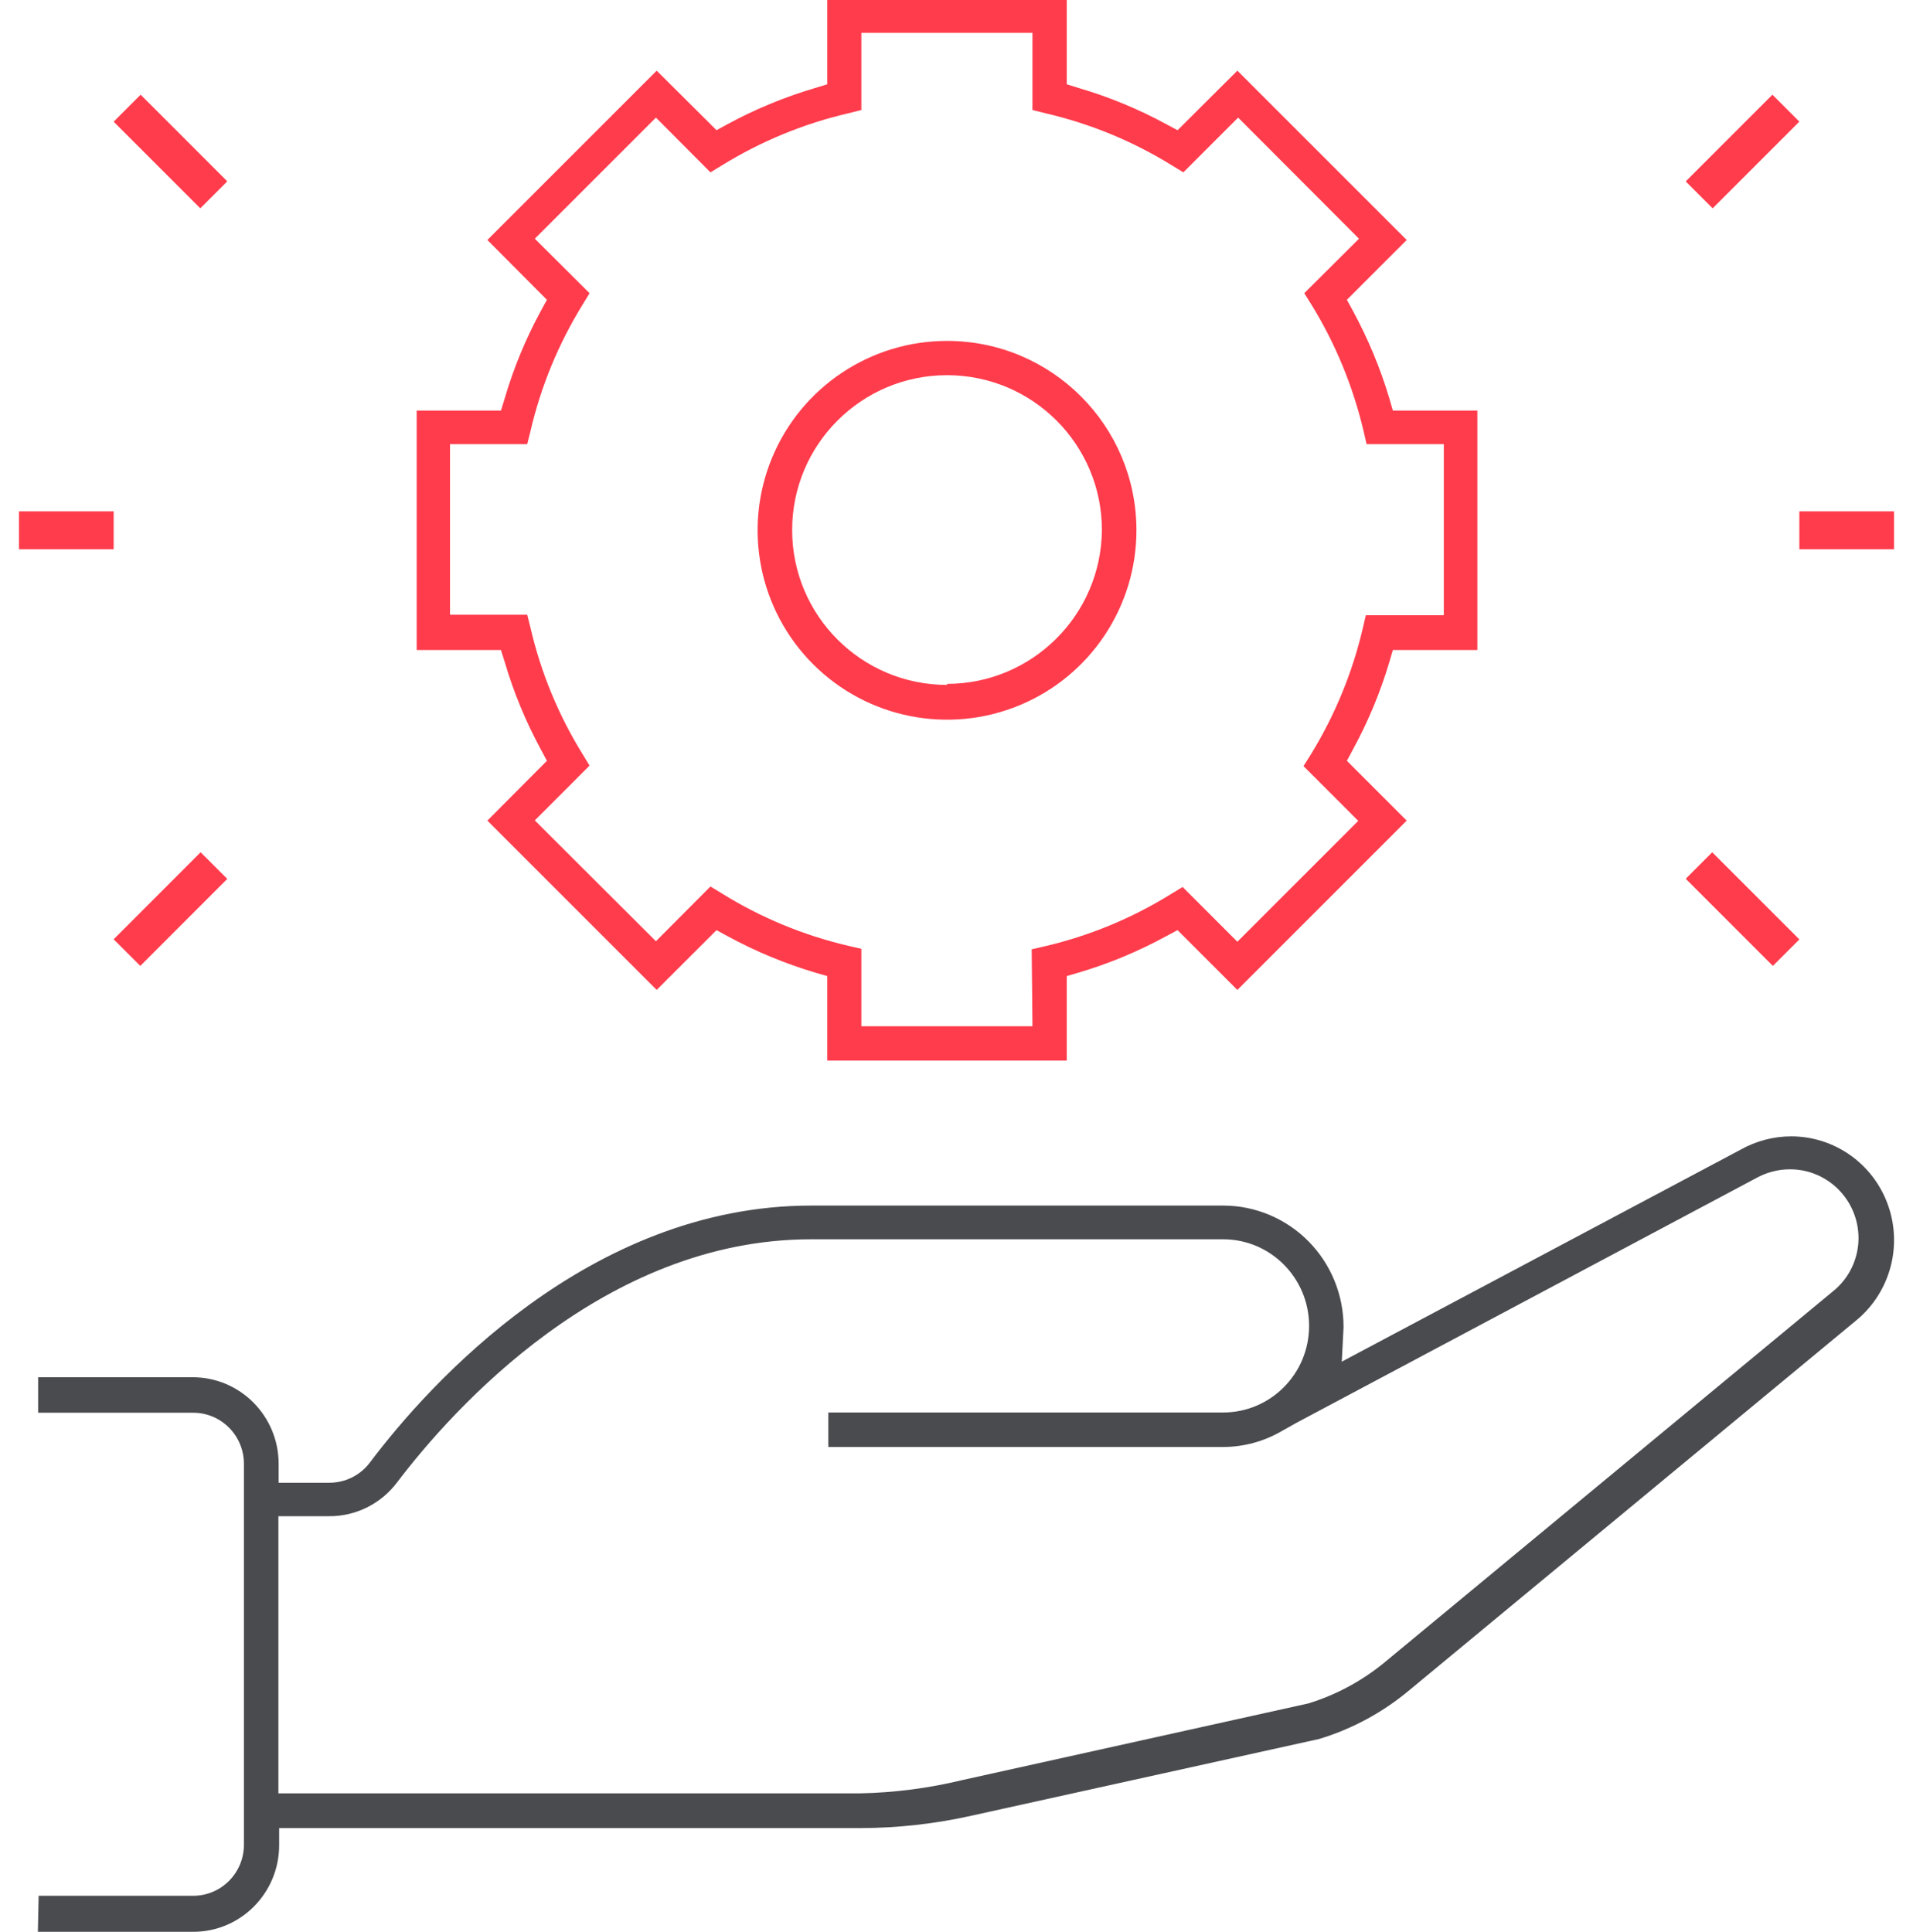
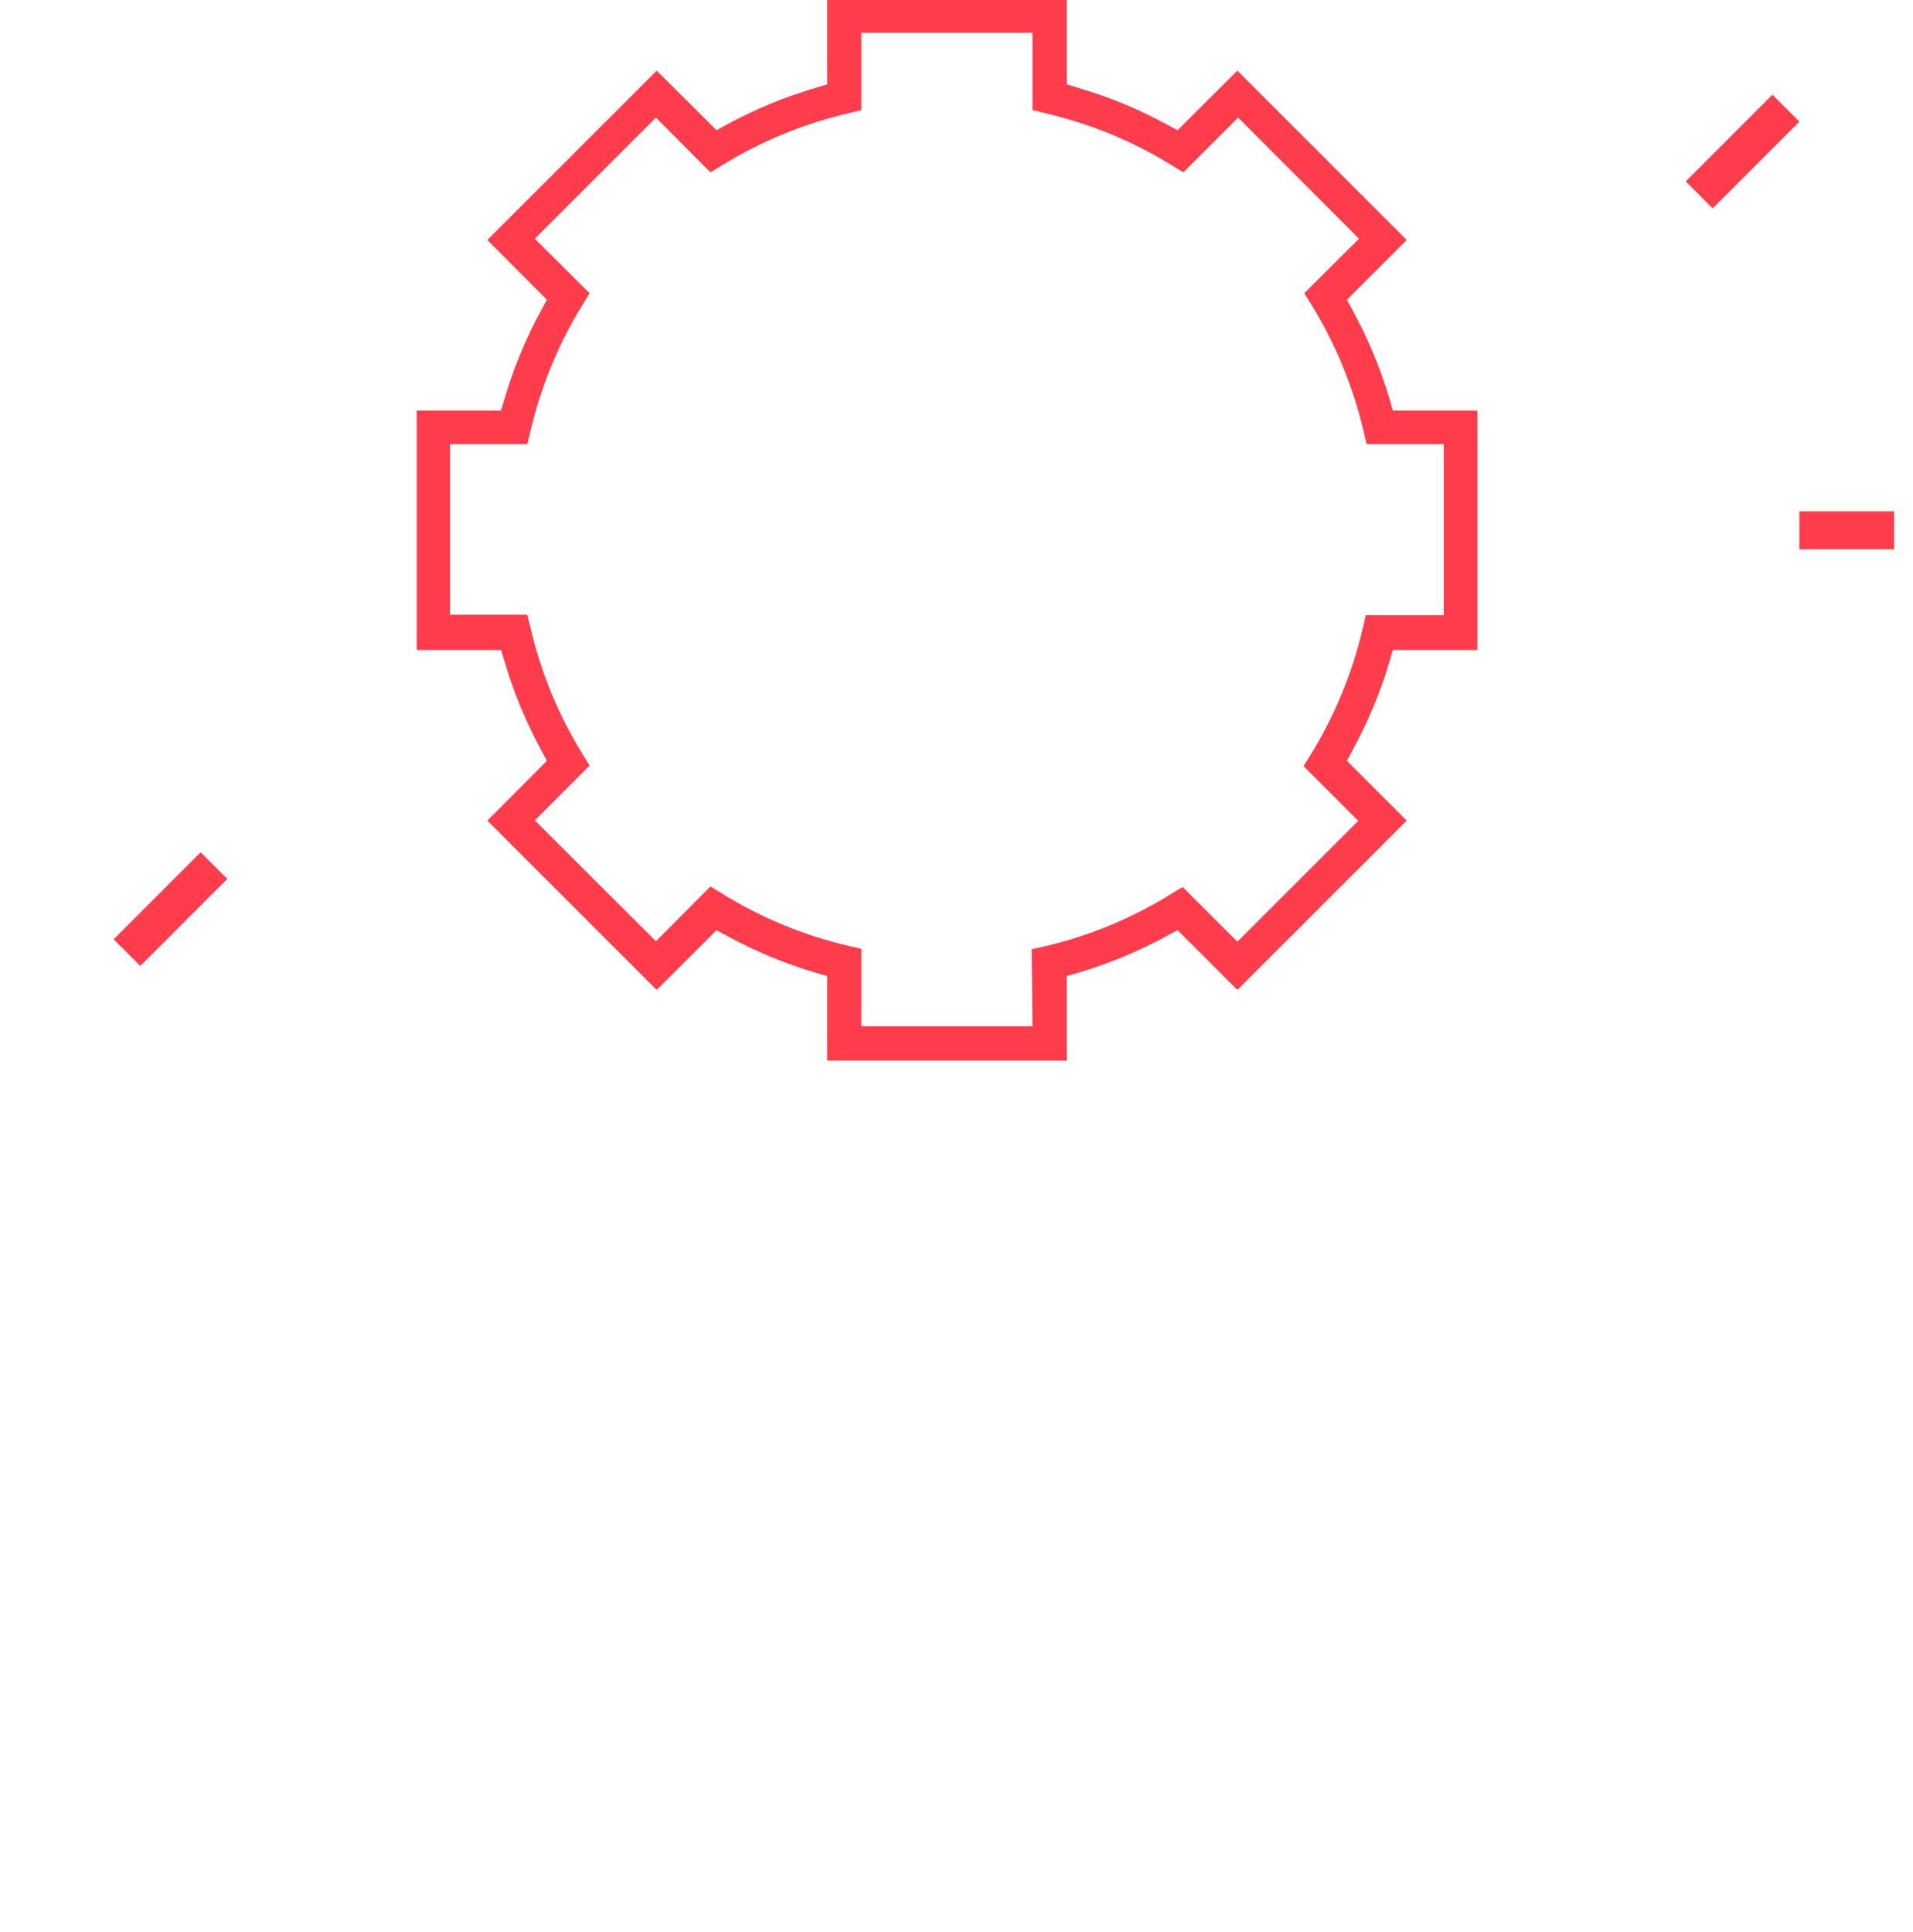
<svg xmlns="http://www.w3.org/2000/svg" width="101px" height="102px" viewBox="0 0 101 102" version="1.1">
  <title>EF58C52B-F0DE-48A5-9E05-02AC2D2D9EDF</title>
  <g id="Page-1" stroke="none" stroke-width="1" fill="none" fill-rule="evenodd">
    <g id="Entreprise_0803" transform="translate(-252, -2881)" fill-rule="nonzero">
      <g id="Group-2" transform="translate(252.5, 2881)">
-         <path d="M49.5,18 C45.454,18 41.807,20.438 40.26,24.176 C38.713,27.915 39.571,32.217 42.434,35.076 C45.297,37.934 49.6,38.787 53.336,37.235 C57.072,35.683 59.505,32.032 59.5,27.986 C59.493,22.469 55.018,18 49.5,18 Z M49.5,36.163 C44.984,36.163 41.323,32.502 41.323,27.986 C41.323,23.471 44.984,19.81 49.5,19.81 C54.016,19.81 57.677,23.471 57.677,27.986 C57.64,32.478 53.992,36.102 49.5,36.11 L49.5,36.163 Z" id="Shape" fill="#FF3C4C" />
        <path d="M43.178,56 L55.822,56 L55.822,51.537 L56.462,51.35 C58.062,50.875 59.607,50.231 61.072,49.431 L61.671,49.112 L64.829,52.269 L73.769,43.329 L70.612,40.171 L70.931,39.572 C71.731,38.107 72.375,36.562 72.85,34.962 L73.037,34.322 L77.5,34.322 L77.5,21.678 L73.037,21.678 L72.85,21.025 C72.37,19.427 71.727,17.882 70.931,16.415 L70.612,15.829 L73.769,12.671 L64.829,3.731 L61.671,6.875 L61.072,6.555 C59.607,5.759 58.062,5.12 56.462,4.65 L55.822,4.45 L55.822,0 L43.178,0 L43.178,4.45 L42.525,4.65 C40.926,5.122 39.381,5.761 37.915,6.555 L37.329,6.875 L34.171,3.731 L25.231,12.671 L28.375,15.829 L28.055,16.415 C27.259,17.88 26.62,19.425 26.15,21.025 L25.95,21.678 L21.5,21.678 L21.5,34.322 L25.95,34.322 L26.15,34.962 C26.621,36.561 27.26,38.106 28.055,39.572 L28.375,40.171 L25.231,43.329 L34.171,52.269 L37.329,49.112 L37.915,49.431 C39.381,50.229 40.926,50.872 42.525,51.35 L43.178,51.537 L43.178,56 Z M54.01,54.188 L44.977,54.188 L44.977,50.098 L44.284,49.938 C41.928,49.387 39.678,48.455 37.622,47.18 L37.009,46.807 L34.131,49.698 L27.736,43.316 L30.627,40.424 L30.254,39.812 C28.982,37.755 28.055,35.505 27.509,33.15 L27.336,32.457 L23.259,32.457 L23.259,23.45 L27.336,23.45 L27.509,22.757 C28.057,20.403 28.984,18.153 30.254,16.095 L30.627,15.482 L27.736,12.604 L34.131,6.209 L37.009,9.1 L37.622,8.727 C39.679,7.458 41.929,6.531 44.284,5.982 L44.977,5.809 L44.977,1.732 L54.01,1.732 L54.01,5.809 L54.703,5.982 C57.058,6.528 59.309,7.455 61.365,8.727 L61.978,9.1 L64.869,6.209 L71.251,12.604 L68.36,15.482 L68.746,16.095 C70.011,18.155 70.937,20.404 71.491,22.757 L71.651,23.45 L75.728,23.45 L75.728,32.483 L71.611,32.483 L71.451,33.176 C70.899,35.53 69.972,37.779 68.706,39.838 L68.32,40.451 L71.211,43.342 L64.829,49.724 L61.938,46.833 L61.325,47.206 C59.269,48.482 57.019,49.414 54.663,49.964 L53.97,50.124 L54.01,54.188 Z" id="Shape" fill="#FF3C4C" />
        <polygon id="Path" fill="#FF3C4C" points="94.5 29 99.5 29 99.5 27 94.5 27" />
        <polygon id="Path" fill="#FF3C4C" points="88.5 9.578 89.922 11 94.5 6.422 93.078 5" />
-         <polygon id="Path" fill="#FF3C4C" points="88.5 46.399 93.101 51 94.5 49.601 89.899 45" />
-         <polygon id="Path" fill="#FF3C4C" points="0.5 29 5.5 29 5.5 27 0.5 27" />
-         <polygon id="Path" fill="#FF3C4C" points="5.5 6.425 10.075 11 11.5 9.575 6.925 5" />
        <polygon id="Path" fill="#FF3C4C" points="5.5 49.595 6.908 51 11.5 46.405 10.092 45" />
-         <path d="M1.5,102 L9.702,102 C12.207,102 14.238,99.953 14.238,97.428 L14.238,96.524 L44.919,96.524 C46.904,96.52 48.882,96.298 50.82,95.863 L69.151,91.817 C70.9,91.287 72.525,90.406 73.927,89.227 L97.543,69.684 C99.3,68.21 99.953,65.785 99.177,63.618 C98.402,61.451 96.364,60.004 94.078,60 C93.141,60 92.22,60.242 91.402,60.701 L70.341,71.896 L70.435,70.075 C70.439,68.376 69.772,66.745 68.583,65.541 C67.394,64.337 65.778,63.659 64.093,63.655 L42.323,63.655 C30.602,63.655 22.132,73.096 19.028,77.224 C18.52,77.898 17.727,78.292 16.887,78.289 L14.211,78.289 L14.211,77.291 C14.211,74.766 12.18,72.719 9.675,72.719 L1.513,72.719 L1.513,74.593 L9.702,74.593 C11.18,74.593 12.378,75.801 12.378,77.291 L12.378,97.401 C12.378,98.891 11.18,100.098 9.702,100.098 L1.54,100.098 L1.5,102 Z M44.879,94.69 L14.198,94.69 L14.198,80.056 L16.874,80.056 C18.281,80.064 19.609,79.405 20.46,78.276 C23.39,74.418 31.391,65.435 42.31,65.435 L64.079,65.435 C66.585,65.435 68.615,67.483 68.615,70.008 C68.615,72.533 66.585,74.58 64.079,74.58 L43.233,74.58 L43.233,76.401 L64.093,76.401 C65.163,76.396 66.214,76.113 67.143,75.578 L67.96,75.119 L67.96,75.119 L92.205,62.212 C92.757,61.902 93.379,61.739 94.011,61.74 C96.006,61.74 97.624,63.37 97.624,65.382 C97.618,66.468 97.127,67.494 96.286,68.173 L96.286,68.173 L72.67,87.717 C71.465,88.725 70.073,89.481 68.575,89.942 L50.311,93.988 C48.531,94.42 46.709,94.655 44.879,94.69 L44.879,94.69 Z" id="Shape" fill="#494B4F" />
      </g>
    </g>
  </g>
</svg>